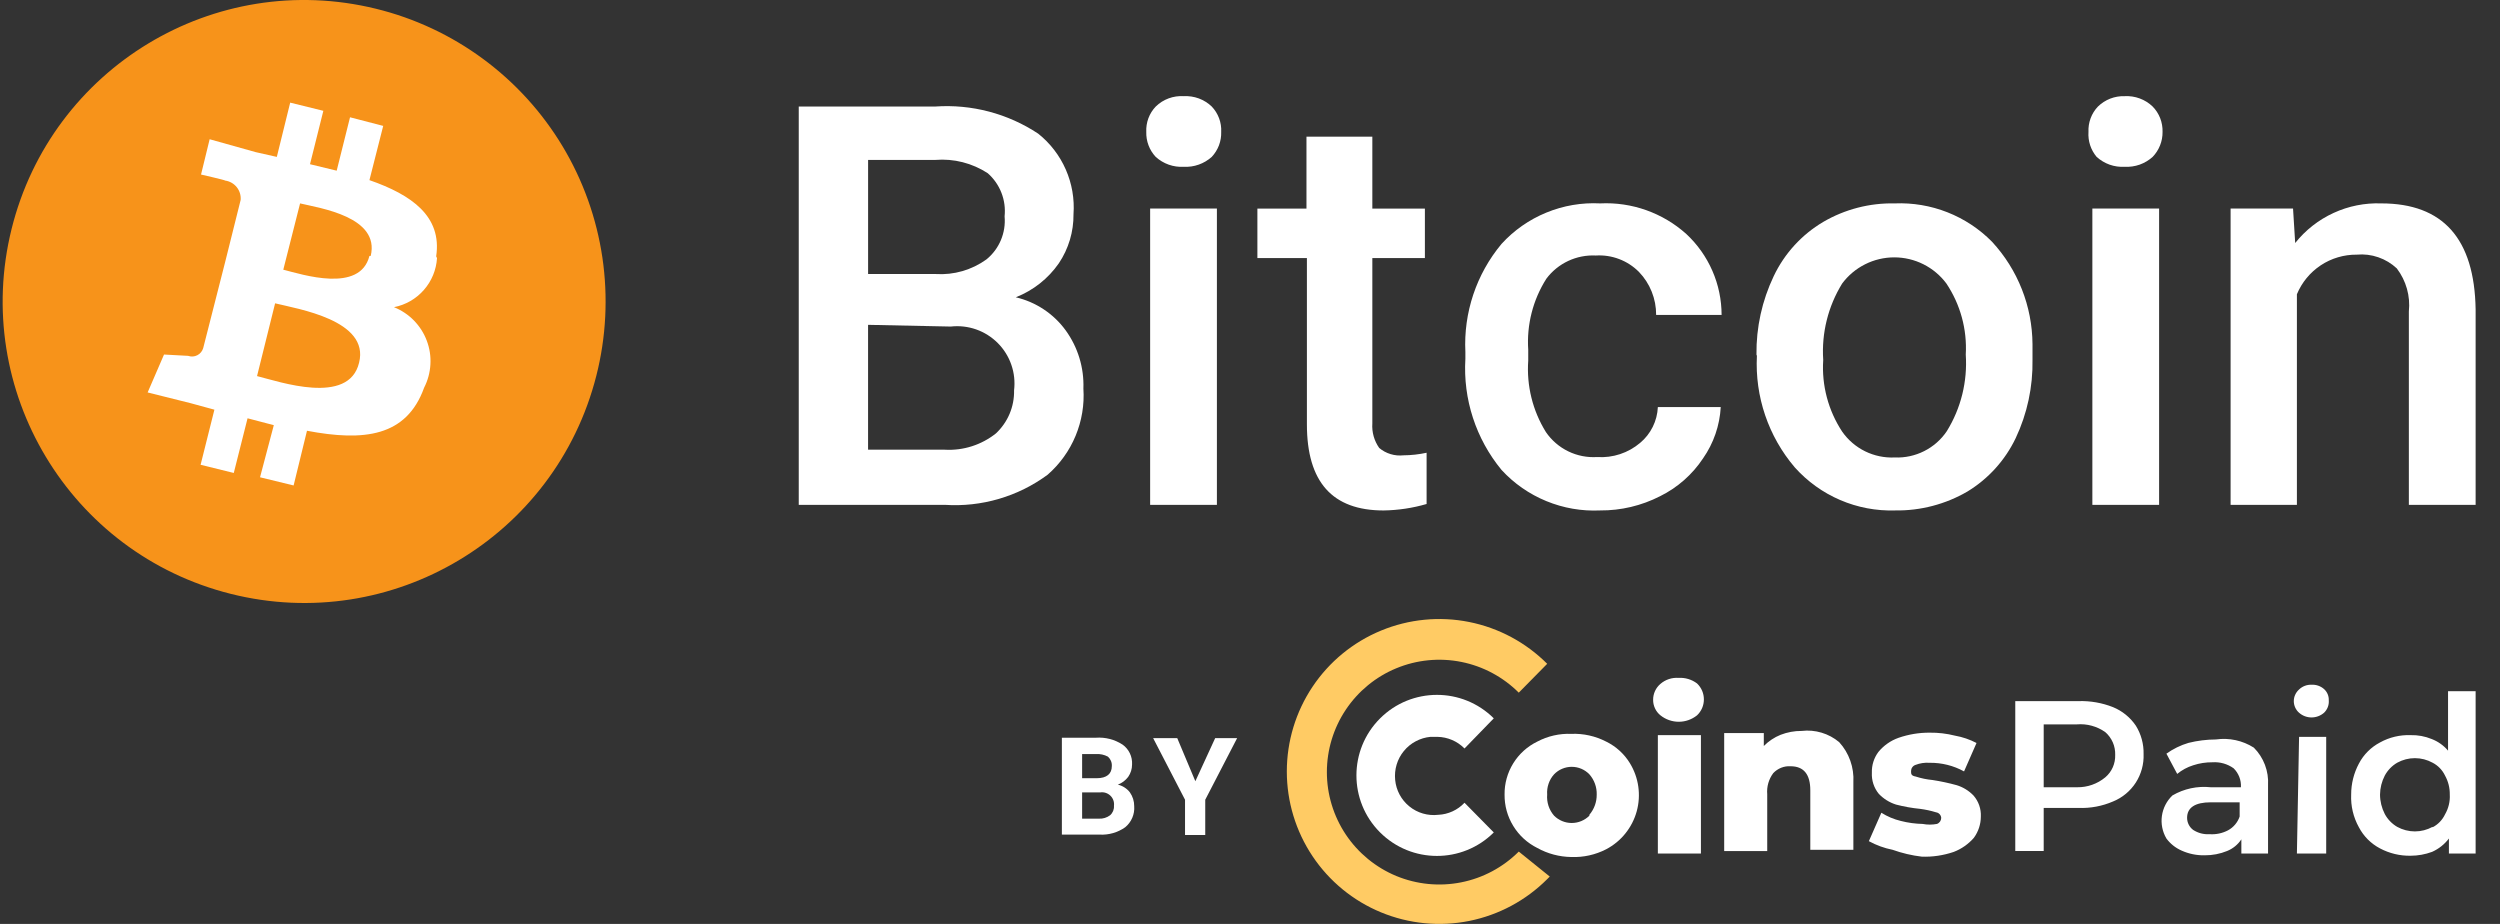
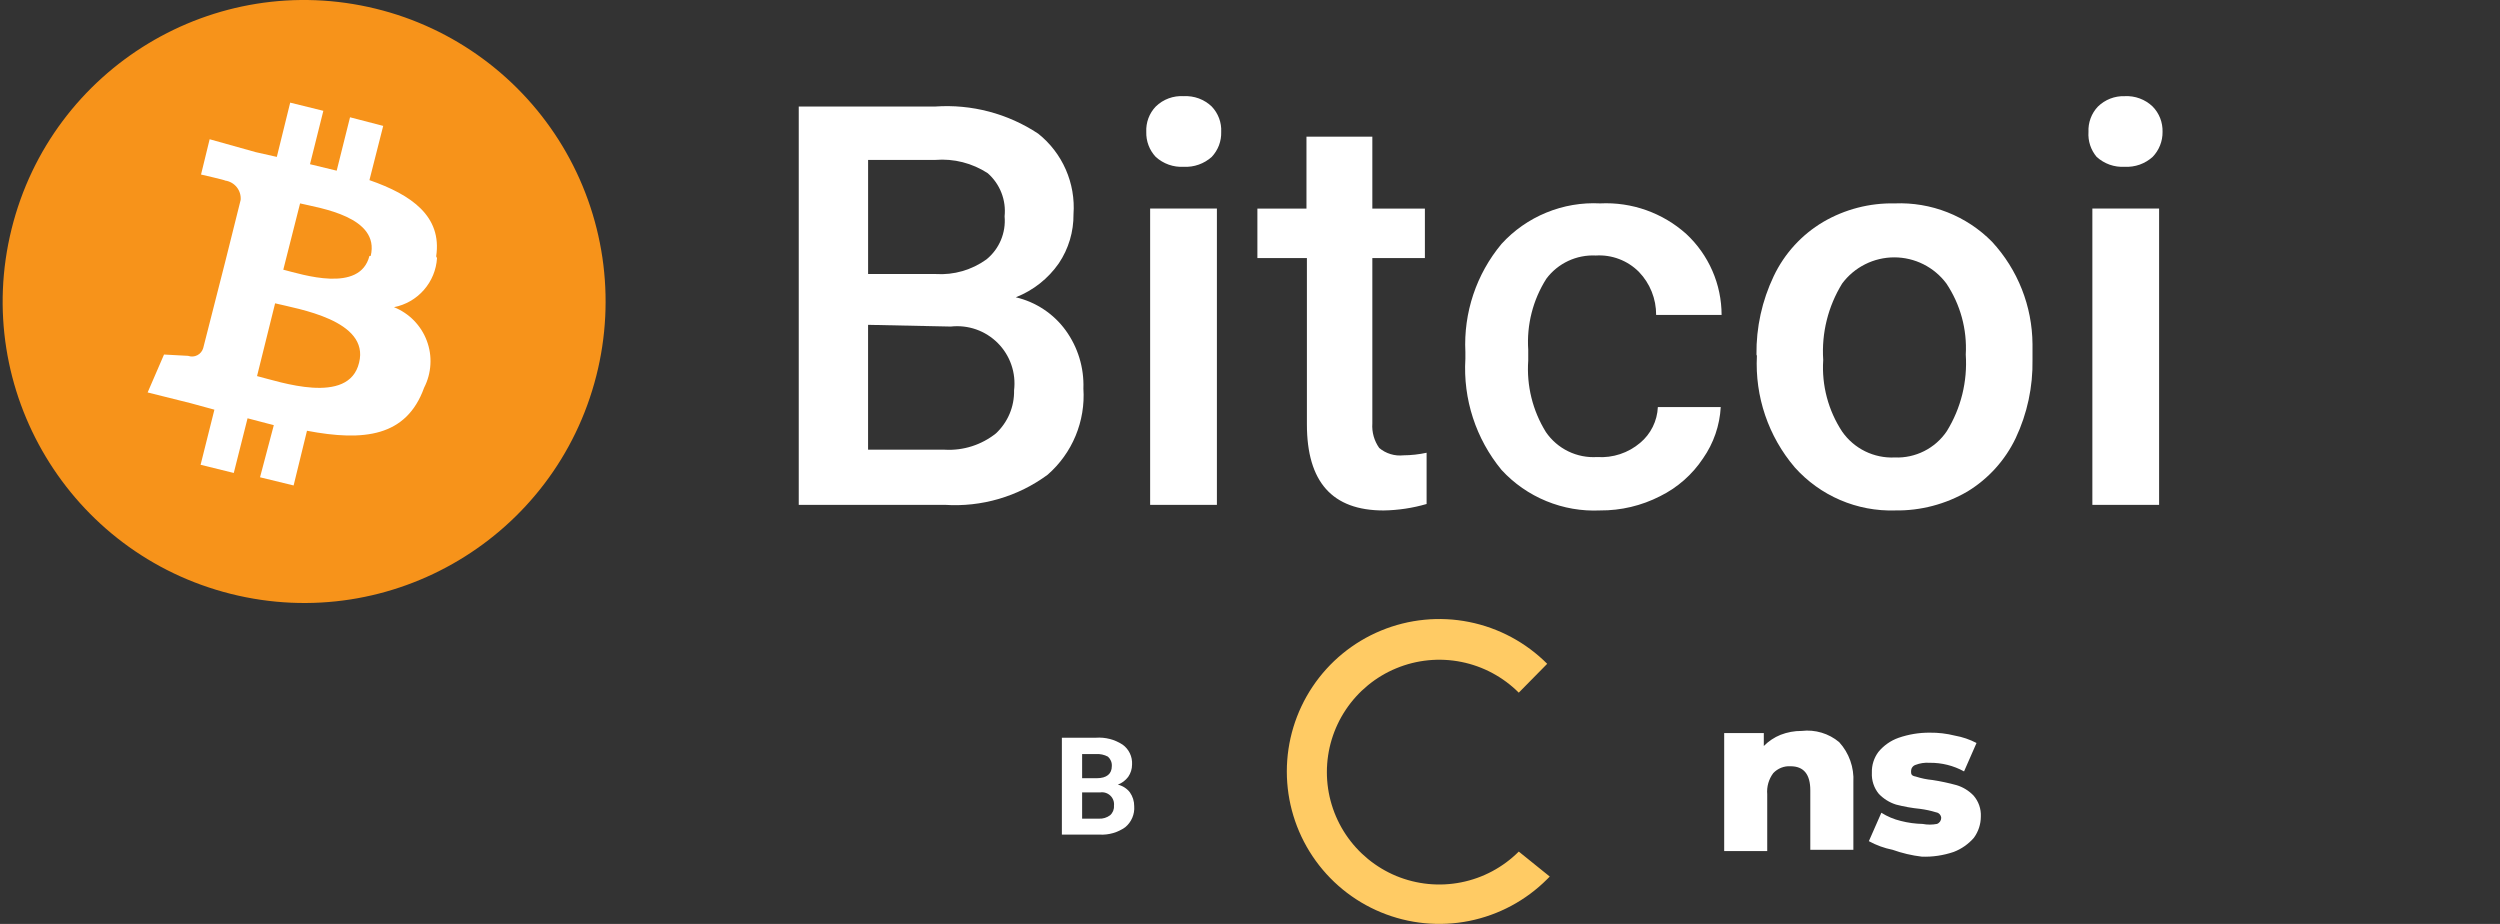
<svg xmlns="http://www.w3.org/2000/svg" width="92" height="34" viewBox="0 0 92 34" fill="none">
  <rect x="0" y="0" width="92" height="34" fill="#333333" stroke="none" />
  <path d="M29.394 18.578V3.92H34.418C35.756 3.827 37.087 4.178 38.205 4.918C38.646 5.269 38.995 5.723 39.221 6.239C39.448 6.755 39.545 7.319 39.505 7.881C39.512 8.524 39.325 9.154 38.966 9.688C38.574 10.253 38.022 10.689 37.381 10.94C38.12 11.113 38.773 11.546 39.219 12.16C39.668 12.781 39.897 13.534 39.869 14.299C39.909 14.893 39.81 15.488 39.582 16.038C39.354 16.588 39.002 17.077 38.554 17.469C37.462 18.275 36.12 18.668 34.766 18.578H29.394ZM31.945 10.084H34.434C35.101 10.127 35.761 9.936 36.303 9.545C36.535 9.355 36.717 9.112 36.833 8.836C36.949 8.559 36.996 8.259 36.969 7.961C37 7.666 36.96 7.369 36.852 7.093C36.745 6.818 36.573 6.572 36.351 6.376C35.779 6.002 35.099 5.829 34.418 5.885H31.946V10.084L31.945 10.084ZM31.945 11.954V16.549H34.766C35.448 16.588 36.119 16.373 36.652 15.948C36.868 15.745 37.039 15.499 37.154 15.226C37.269 14.953 37.324 14.659 37.318 14.363C37.356 14.047 37.322 13.727 37.218 13.426C37.115 13.126 36.945 12.852 36.721 12.627C36.496 12.401 36.224 12.229 35.924 12.123C35.624 12.018 35.304 11.982 34.988 12.017L31.945 11.954ZM42.183 4.854C42.175 4.683 42.202 4.512 42.261 4.351C42.321 4.191 42.413 4.044 42.532 3.92C42.667 3.787 42.829 3.685 43.006 3.62C43.184 3.554 43.373 3.527 43.562 3.539C43.75 3.529 43.939 3.557 44.116 3.622C44.293 3.688 44.455 3.789 44.592 3.92C44.71 4.044 44.802 4.191 44.862 4.351C44.922 4.512 44.949 4.683 44.94 4.854C44.946 5.023 44.917 5.191 44.858 5.349C44.798 5.506 44.707 5.651 44.592 5.774C44.452 5.899 44.29 5.996 44.113 6.058C43.936 6.121 43.749 6.148 43.562 6.138C43.374 6.149 43.187 6.122 43.01 6.06C42.833 5.997 42.67 5.9 42.531 5.774C42.416 5.651 42.325 5.506 42.266 5.349C42.206 5.191 42.178 5.023 42.183 4.854H42.183ZM44.782 18.578H42.325V7.675H44.782V18.578Z" fill="white" />
  <path fill-rule="evenodd" clip-rule="evenodd" d="M50.502 5.029V7.676H52.436V9.498H50.502V15.583C50.48 15.905 50.57 16.224 50.756 16.486C50.879 16.589 51.02 16.665 51.172 16.711C51.325 16.758 51.485 16.773 51.644 16.756C51.931 16.754 52.218 16.722 52.499 16.661V18.547C51.984 18.697 51.451 18.777 50.915 18.785C49.029 18.785 48.094 17.738 48.094 15.615V9.498H46.272V7.676H48.078V5.029L50.502 5.029ZM58.775 16.819C59.351 16.858 59.919 16.67 60.359 16.296C60.553 16.134 60.711 15.933 60.822 15.707C60.934 15.48 60.998 15.233 61.009 14.981H63.323C63.286 15.658 63.061 16.311 62.673 16.867C62.278 17.464 61.731 17.945 61.088 18.262C60.407 18.61 59.651 18.79 58.886 18.784C58.209 18.816 57.533 18.699 56.906 18.441C56.279 18.184 55.716 17.793 55.257 17.294C54.313 16.149 53.837 14.688 53.926 13.206V12.952C53.855 11.507 54.33 10.087 55.257 8.975C55.714 8.474 56.277 8.081 56.904 7.824C57.532 7.566 58.208 7.45 58.886 7.485C60.049 7.428 61.188 7.832 62.055 8.61C62.465 8.991 62.791 9.452 63.015 9.965C63.239 10.477 63.354 11.03 63.355 11.59H60.946C60.949 10.999 60.722 10.43 60.312 10.005C60.106 9.798 59.858 9.637 59.584 9.533C59.311 9.429 59.019 9.385 58.727 9.403C58.377 9.385 58.027 9.454 57.709 9.603C57.391 9.752 57.115 9.977 56.905 10.258C56.411 11.037 56.178 11.953 56.239 12.873V13.269C56.174 14.193 56.401 15.113 56.889 15.9C57.097 16.203 57.38 16.448 57.711 16.609C58.041 16.77 58.408 16.842 58.775 16.819L58.775 16.819Z" fill="white" />
  <path d="M64.638 13.048C64.626 12.05 64.843 11.064 65.272 10.164C65.667 9.331 66.302 8.636 67.094 8.167C67.892 7.701 68.802 7.466 69.725 7.485C70.387 7.458 71.048 7.569 71.665 7.812C72.281 8.055 72.841 8.424 73.306 8.896C74.256 9.923 74.787 11.268 74.796 12.667V13.238C74.814 14.234 74.603 15.221 74.178 16.122C73.79 16.935 73.173 17.618 72.403 18.087C71.596 18.557 70.675 18.799 69.741 18.784C69.047 18.806 68.357 18.675 67.719 18.401C67.081 18.128 66.511 17.717 66.048 17.2C65.076 16.06 64.577 14.591 64.654 13.095L64.638 13.048ZM67.094 13.254C67.035 14.183 67.28 15.106 67.792 15.884C68.008 16.193 68.298 16.442 68.636 16.608C68.974 16.774 69.349 16.852 69.725 16.835C70.1 16.851 70.474 16.77 70.809 16.601C71.145 16.432 71.432 16.18 71.642 15.868C72.164 15.024 72.407 14.038 72.34 13.048C72.393 12.122 72.142 11.204 71.627 10.433C71.404 10.134 71.115 9.892 70.782 9.725C70.449 9.558 70.082 9.471 69.709 9.471C69.337 9.471 68.969 9.558 68.637 9.725C68.304 9.892 68.014 10.134 67.792 10.433C67.274 11.273 67.03 12.253 67.094 13.238V13.254ZM76.856 4.855C76.848 4.683 76.875 4.512 76.935 4.351C76.995 4.191 77.086 4.044 77.205 3.92C77.335 3.794 77.489 3.695 77.657 3.629C77.826 3.564 78.006 3.533 78.187 3.539C78.376 3.529 78.565 3.557 78.742 3.623C78.919 3.688 79.081 3.789 79.217 3.92C79.338 4.043 79.432 4.189 79.495 4.35C79.557 4.511 79.587 4.682 79.582 4.855C79.586 5.197 79.455 5.527 79.217 5.774C79.078 5.899 78.915 5.996 78.739 6.059C78.562 6.121 78.374 6.148 78.187 6.138C78 6.149 77.812 6.122 77.635 6.06C77.459 5.997 77.296 5.9 77.157 5.774C76.941 5.518 76.833 5.189 76.856 4.855ZM79.455 18.578H76.999V7.675H79.455V18.578Z" fill="white" />
-   <path fill-rule="evenodd" clip-rule="evenodd" d="M84.384 7.676L84.463 8.943C84.84 8.469 85.323 8.09 85.874 7.837C86.424 7.583 87.027 7.463 87.632 7.485C89.904 7.485 91.061 8.785 91.103 11.384V18.578H88.646V11.463C88.706 10.898 88.547 10.331 88.203 9.878C88.007 9.694 87.774 9.554 87.52 9.467C87.266 9.379 86.996 9.346 86.729 9.371C86.258 9.367 85.797 9.503 85.404 9.763C85.012 10.023 84.706 10.394 84.526 10.829V18.578H82.086V7.675H84.384V7.676Z" fill="white" />
  <path fill-rule="evenodd" clip-rule="evenodd" d="M21.946 13.823C20.443 19.75 14.427 23.342 8.496 21.855C2.565 20.369 -1.045 14.362 0.426 8.427C1.897 2.492 7.893 -1.134 13.832 0.321C15.255 0.669 16.594 1.296 17.773 2.165C18.952 3.033 19.947 4.127 20.702 5.382C21.456 6.637 21.954 8.029 22.168 9.478C22.381 10.927 22.306 12.403 21.946 13.823Z" fill="#F7931A" />
  <path d="M16.051 9.434C16.273 7.96 15.148 7.168 13.595 6.629L14.102 4.633L12.881 4.316L12.39 6.281L11.408 6.043L11.899 4.078L10.679 3.777L10.187 5.774L9.411 5.599L7.715 5.124L7.398 6.423C7.398 6.423 8.302 6.629 8.286 6.645C8.454 6.669 8.607 6.756 8.713 6.889C8.819 7.021 8.87 7.189 8.856 7.358L8.286 9.641L7.478 12.81C7.462 12.866 7.434 12.918 7.397 12.963C7.36 13.009 7.314 13.046 7.262 13.072C7.21 13.099 7.153 13.115 7.095 13.119C7.037 13.123 6.978 13.115 6.923 13.095L6.036 13.047L5.433 14.442L7.018 14.838L7.89 15.076L7.382 17.104L8.603 17.405L9.11 15.393L10.076 15.646L9.569 17.564L10.805 17.865L11.297 15.852C13.389 16.249 14.957 16.074 15.607 14.268C15.743 14.003 15.822 13.712 15.839 13.415C15.857 13.117 15.812 12.82 15.707 12.541C15.603 12.262 15.441 12.008 15.233 11.795C15.025 11.582 14.774 11.415 14.498 11.304C14.925 11.221 15.312 10.998 15.598 10.671C15.885 10.345 16.055 9.932 16.082 9.498L16.051 9.434ZM13.214 13.349C12.834 14.933 10.283 14.046 9.459 13.84L10.124 11.162C10.948 11.368 13.611 11.78 13.214 13.349ZM13.595 9.419C13.246 10.797 11.123 10.1 10.425 9.925L11.043 7.485C11.772 7.66 13.991 7.976 13.642 9.419H13.595Z" fill="white" />
-   <path d="M77.76 26.023C78.1 26.163 78.393 26.4 78.599 26.705C78.794 27.018 78.893 27.382 78.884 27.751C78.898 28.12 78.798 28.485 78.599 28.797C78.398 29.11 78.105 29.354 77.76 29.494C77.36 29.667 76.927 29.748 76.492 29.732H75.208V31.316H74.162V25.801H76.492C76.925 25.788 77.356 25.863 77.76 26.023ZM77.474 28.606C77.593 28.506 77.688 28.379 77.751 28.236C77.814 28.093 77.844 27.938 77.839 27.782C77.844 27.624 77.815 27.466 77.752 27.321C77.689 27.176 77.594 27.046 77.474 26.942C77.17 26.727 76.799 26.626 76.428 26.657H75.208V28.971H76.444C76.82 28.975 77.185 28.846 77.474 28.606ZM82.941 27.513C83.121 27.693 83.26 27.909 83.35 28.146C83.44 28.384 83.479 28.638 83.464 28.892V31.411H82.482V30.888C82.355 31.08 82.172 31.23 81.959 31.316C81.697 31.423 81.417 31.477 81.135 31.475C80.84 31.481 80.548 31.422 80.279 31.3C80.059 31.203 79.867 31.05 79.724 30.857C79.576 30.606 79.518 30.313 79.558 30.026C79.599 29.738 79.735 29.472 79.946 29.272C80.372 29.024 80.867 28.918 81.357 28.971H82.466C82.474 28.842 82.453 28.713 82.407 28.593C82.36 28.473 82.289 28.363 82.197 28.273C81.971 28.112 81.697 28.034 81.42 28.052C81.178 28.05 80.937 28.087 80.707 28.163C80.493 28.23 80.294 28.338 80.121 28.48L79.724 27.735C79.97 27.559 80.243 27.425 80.533 27.339C80.864 27.256 81.205 27.214 81.547 27.212C82.033 27.143 82.527 27.25 82.941 27.513ZM81.991 30.556C82.192 30.447 82.346 30.265 82.419 30.048V29.525H81.357C80.786 29.525 80.485 29.715 80.485 30.096C80.485 30.27 80.567 30.435 80.707 30.54C80.885 30.656 81.097 30.712 81.309 30.698C81.545 30.715 81.781 30.666 81.991 30.556ZM84.606 26.229C84.545 26.176 84.496 26.11 84.463 26.036C84.429 25.962 84.412 25.882 84.412 25.801C84.412 25.72 84.429 25.64 84.463 25.567C84.496 25.493 84.545 25.427 84.606 25.373C84.666 25.315 84.738 25.269 84.817 25.239C84.896 25.209 84.98 25.195 85.065 25.199C85.148 25.194 85.231 25.205 85.311 25.233C85.389 25.26 85.462 25.302 85.525 25.358C85.641 25.462 85.705 25.613 85.699 25.77C85.706 25.855 85.694 25.94 85.664 26.019C85.633 26.099 85.586 26.17 85.525 26.229C85.397 26.34 85.234 26.402 85.065 26.402C84.896 26.402 84.733 26.341 84.606 26.229ZM84.606 27.117H85.604V31.411H84.526L84.606 27.117ZM91.103 25.437V31.411H90.12V30.857C89.959 31.07 89.746 31.239 89.502 31.348C89.249 31.442 88.98 31.491 88.71 31.491C88.318 31.498 87.931 31.405 87.584 31.221C87.252 31.047 86.982 30.776 86.808 30.445C86.603 30.077 86.504 29.66 86.523 29.24C86.522 28.842 86.62 28.45 86.808 28.099C86.982 27.767 87.253 27.496 87.585 27.322C87.928 27.132 88.317 27.039 88.71 27.053C88.976 27.046 89.24 27.095 89.486 27.196C89.72 27.286 89.927 27.433 90.088 27.624V25.437H91.103ZM89.518 30.445C89.719 30.341 89.88 30.174 89.977 29.969C90.105 29.748 90.166 29.495 90.152 29.24C90.156 28.996 90.096 28.756 89.978 28.543C89.881 28.338 89.719 28.171 89.518 28.067C89.319 27.958 89.096 27.9 88.868 27.9C88.641 27.9 88.418 27.958 88.219 28.067C88.024 28.18 87.865 28.345 87.759 28.543C87.648 28.759 87.588 28.997 87.585 29.24C87.586 29.488 87.646 29.733 87.759 29.953C87.865 30.152 88.024 30.316 88.218 30.429C88.417 30.538 88.641 30.596 88.868 30.596C89.095 30.596 89.319 30.538 89.518 30.429V30.445ZM61.104 26.324C61.019 26.255 60.951 26.169 60.905 26.07C60.858 25.971 60.834 25.863 60.835 25.754C60.834 25.642 60.858 25.532 60.904 25.431C60.951 25.329 61.019 25.239 61.104 25.167C61.288 25.008 61.527 24.929 61.77 24.946C62.014 24.931 62.256 25.004 62.451 25.151C62.531 25.227 62.594 25.318 62.638 25.419C62.681 25.52 62.703 25.628 62.703 25.738C62.703 25.848 62.681 25.956 62.638 26.057C62.594 26.158 62.531 26.249 62.451 26.324C62.26 26.477 62.023 26.561 61.778 26.561C61.533 26.561 61.295 26.477 61.104 26.324ZM61.009 27.053H62.594V31.411H61.009V27.053Z" fill="white" />
  <path fill-rule="evenodd" clip-rule="evenodd" d="M67.681 27.31C67.862 27.508 68.002 27.741 68.091 27.994C68.181 28.247 68.219 28.516 68.204 28.784V31.272H66.619V29.085C66.619 28.499 66.382 28.198 65.89 28.198C65.772 28.191 65.655 28.21 65.545 28.254C65.436 28.298 65.337 28.365 65.256 28.451C65.089 28.674 65.01 28.95 65.034 29.228V31.319H63.45V26.977H64.908V27.453C65.084 27.275 65.294 27.134 65.526 27.041C65.773 26.945 66.037 26.896 66.302 26.898C66.548 26.869 66.797 26.891 67.034 26.962C67.271 27.033 67.491 27.151 67.681 27.31ZM69.646 31.272C69.341 31.211 69.047 31.104 68.774 30.955L69.234 29.909C69.454 30.048 69.694 30.149 69.947 30.21C70.211 30.278 70.483 30.315 70.755 30.321C70.928 30.354 71.105 30.354 71.278 30.321C71.324 30.305 71.364 30.275 71.393 30.235C71.421 30.195 71.436 30.148 71.437 30.099C71.434 30.048 71.413 30 71.378 29.962C71.344 29.925 71.297 29.9 71.246 29.893C71.055 29.834 70.859 29.792 70.66 29.766C70.361 29.737 70.064 29.684 69.773 29.608C69.531 29.532 69.313 29.395 69.139 29.212C68.96 28.994 68.87 28.716 68.885 28.435C68.876 28.162 68.96 27.894 69.123 27.674C69.319 27.435 69.576 27.254 69.868 27.151C70.235 27.024 70.621 26.96 71.009 26.962C71.324 26.958 71.638 26.995 71.944 27.072C72.22 27.121 72.487 27.212 72.736 27.342L72.277 28.388C71.889 28.174 71.452 28.065 71.009 28.071C70.831 28.058 70.652 28.085 70.486 28.15C70.44 28.166 70.4 28.196 70.372 28.236C70.343 28.276 70.328 28.323 70.327 28.372C70.327 28.483 70.327 28.546 70.502 28.578C70.702 28.643 70.91 28.685 71.12 28.705C71.419 28.751 71.715 28.815 72.007 28.895C72.242 28.967 72.454 29.098 72.625 29.275C72.812 29.489 72.909 29.768 72.895 30.052C72.894 30.331 72.805 30.602 72.641 30.828C72.44 31.061 72.184 31.241 71.896 31.351C71.519 31.479 71.122 31.539 70.724 31.525C70.356 31.482 69.995 31.396 69.646 31.272Z" fill="white" />
  <path fill-rule="evenodd" clip-rule="evenodd" d="M55.891 31.338C55.312 31.916 54.575 32.311 53.773 32.47C52.971 32.63 52.139 32.548 51.383 32.236C50.627 31.922 49.981 31.392 49.526 30.712C49.072 30.032 48.829 29.232 48.829 28.414C48.829 27.596 49.072 26.796 49.526 26.116C49.981 25.436 50.627 24.905 51.383 24.593C52.139 24.28 52.971 24.198 53.773 24.358C54.575 24.517 55.312 24.912 55.891 25.49L56.937 24.428C56.153 23.642 55.153 23.107 54.065 22.889C52.976 22.671 51.847 22.782 50.821 23.206C49.795 23.63 48.918 24.349 48.301 25.272C47.684 26.195 47.355 27.28 47.355 28.39C47.355 29.5 47.684 30.585 48.301 31.508C48.918 32.431 49.795 33.15 50.821 33.574C51.847 33.998 52.976 34.109 54.065 33.891C55.153 33.673 56.153 33.138 56.937 32.352L57.031 32.257L55.891 31.338Z" fill="url(#paint0_linear_18638_975)" />
-   <path fill-rule="evenodd" clip-rule="evenodd" d="M52.927 29.985C52.738 30.007 52.547 29.991 52.365 29.938C52.182 29.885 52.012 29.796 51.865 29.676C51.717 29.557 51.595 29.409 51.505 29.241C51.415 29.074 51.36 28.89 51.342 28.701C51.323 28.512 51.341 28.32 51.396 28.137C51.45 27.955 51.541 27.785 51.662 27.638C51.782 27.49 51.931 27.368 52.1 27.279C52.268 27.189 52.452 27.134 52.642 27.116H52.895C53.272 27.122 53.63 27.276 53.894 27.544L54.971 26.435C53.813 25.281 51.939 25.284 50.783 26.441C49.628 27.598 49.628 29.472 50.783 30.629C51.939 31.786 53.813 31.788 54.971 30.634L53.894 29.541C53.642 29.809 53.295 29.969 52.927 29.985H52.927Z" fill="white" />
-   <path d="M56.572 31.205C56.207 31.023 55.9 30.743 55.688 30.395C55.474 30.048 55.364 29.648 55.368 29.24C55.363 28.834 55.474 28.436 55.687 28.091C55.9 27.746 56.207 27.468 56.572 27.291C56.957 27.087 57.389 26.989 57.824 27.006C58.269 26.988 58.711 27.087 59.107 27.291C59.467 27.467 59.77 27.742 59.979 28.083C60.14 28.346 60.246 28.639 60.289 28.944C60.332 29.249 60.313 29.56 60.231 29.857C60.149 30.154 60.007 30.431 59.814 30.671C59.621 30.912 59.38 31.109 59.107 31.253C58.711 31.457 58.269 31.555 57.824 31.538C57.386 31.532 56.955 31.418 56.572 31.205ZM58.489 29.985C58.666 29.777 58.762 29.513 58.759 29.24C58.767 28.967 58.67 28.7 58.489 28.495C58.405 28.408 58.304 28.338 58.193 28.291C58.081 28.244 57.961 28.219 57.84 28.219C57.718 28.219 57.598 28.244 57.487 28.291C57.375 28.338 57.274 28.408 57.19 28.495C57.099 28.596 57.03 28.713 56.987 28.842C56.943 28.97 56.926 29.105 56.936 29.24C56.924 29.38 56.941 29.521 56.984 29.654C57.028 29.788 57.098 29.911 57.19 30.017C57.362 30.189 57.596 30.286 57.84 30.286C58.083 30.286 58.317 30.189 58.489 30.017V29.985Z" fill="white" />
  <path d="M39.077 30.714V27.148H40.329C40.675 27.123 41.02 27.212 41.311 27.402C41.426 27.484 41.518 27.594 41.579 27.721C41.64 27.849 41.668 27.99 41.66 28.131C41.661 28.295 41.611 28.455 41.517 28.59C41.419 28.719 41.288 28.817 41.137 28.875C41.314 28.916 41.471 29.017 41.581 29.161C41.685 29.309 41.74 29.487 41.739 29.668C41.75 29.815 41.725 29.962 41.667 30.097C41.609 30.232 41.52 30.351 41.406 30.444C41.134 30.636 40.804 30.731 40.471 30.714L39.077 30.714ZM39.822 28.638H40.361C40.725 28.638 40.915 28.479 40.915 28.194C40.92 28.129 40.909 28.064 40.884 28.003C40.859 27.943 40.821 27.889 40.772 27.845C40.637 27.772 40.483 27.739 40.329 27.75H39.822V28.638ZM39.822 29.161V30.127H40.44C40.588 30.135 40.733 30.09 40.852 30.001C40.901 29.957 40.939 29.903 40.964 29.843C40.988 29.782 40.999 29.717 40.994 29.652C41.002 29.584 40.995 29.515 40.972 29.451C40.949 29.386 40.912 29.328 40.863 29.281C40.813 29.233 40.754 29.198 40.689 29.177C40.624 29.156 40.555 29.15 40.487 29.161H39.822Z" fill="white" />
-   <path fill-rule="evenodd" clip-rule="evenodd" d="M43.989 28.749L44.718 27.164H45.526L44.353 29.43V30.729H43.609V29.43L42.436 27.164H43.323L43.989 28.749Z" fill="white" />
  <defs>
    <linearGradient id="paint0_linear_18638_975" x1="211.575" y1="206.617" x2="1101.12" y2="868.276" gradientUnits="userSpaceOnUse">
      <stop stop-color="#FFCB64" />
      <stop offset="0.01" stop-color="#FEC763" />
      <stop offset="0.17" stop-color="#F89D56" />
      <stop offset="0.33" stop-color="#F27B4C" />
      <stop offset="0.49" stop-color="#EE6044" />
      <stop offset="0.65" stop-color="#EB4D3E" />
      <stop offset="0.82" stop-color="#EA423B" />
      <stop offset="1" stop-color="#E93E3A" />
    </linearGradient>
  </defs>
</svg>